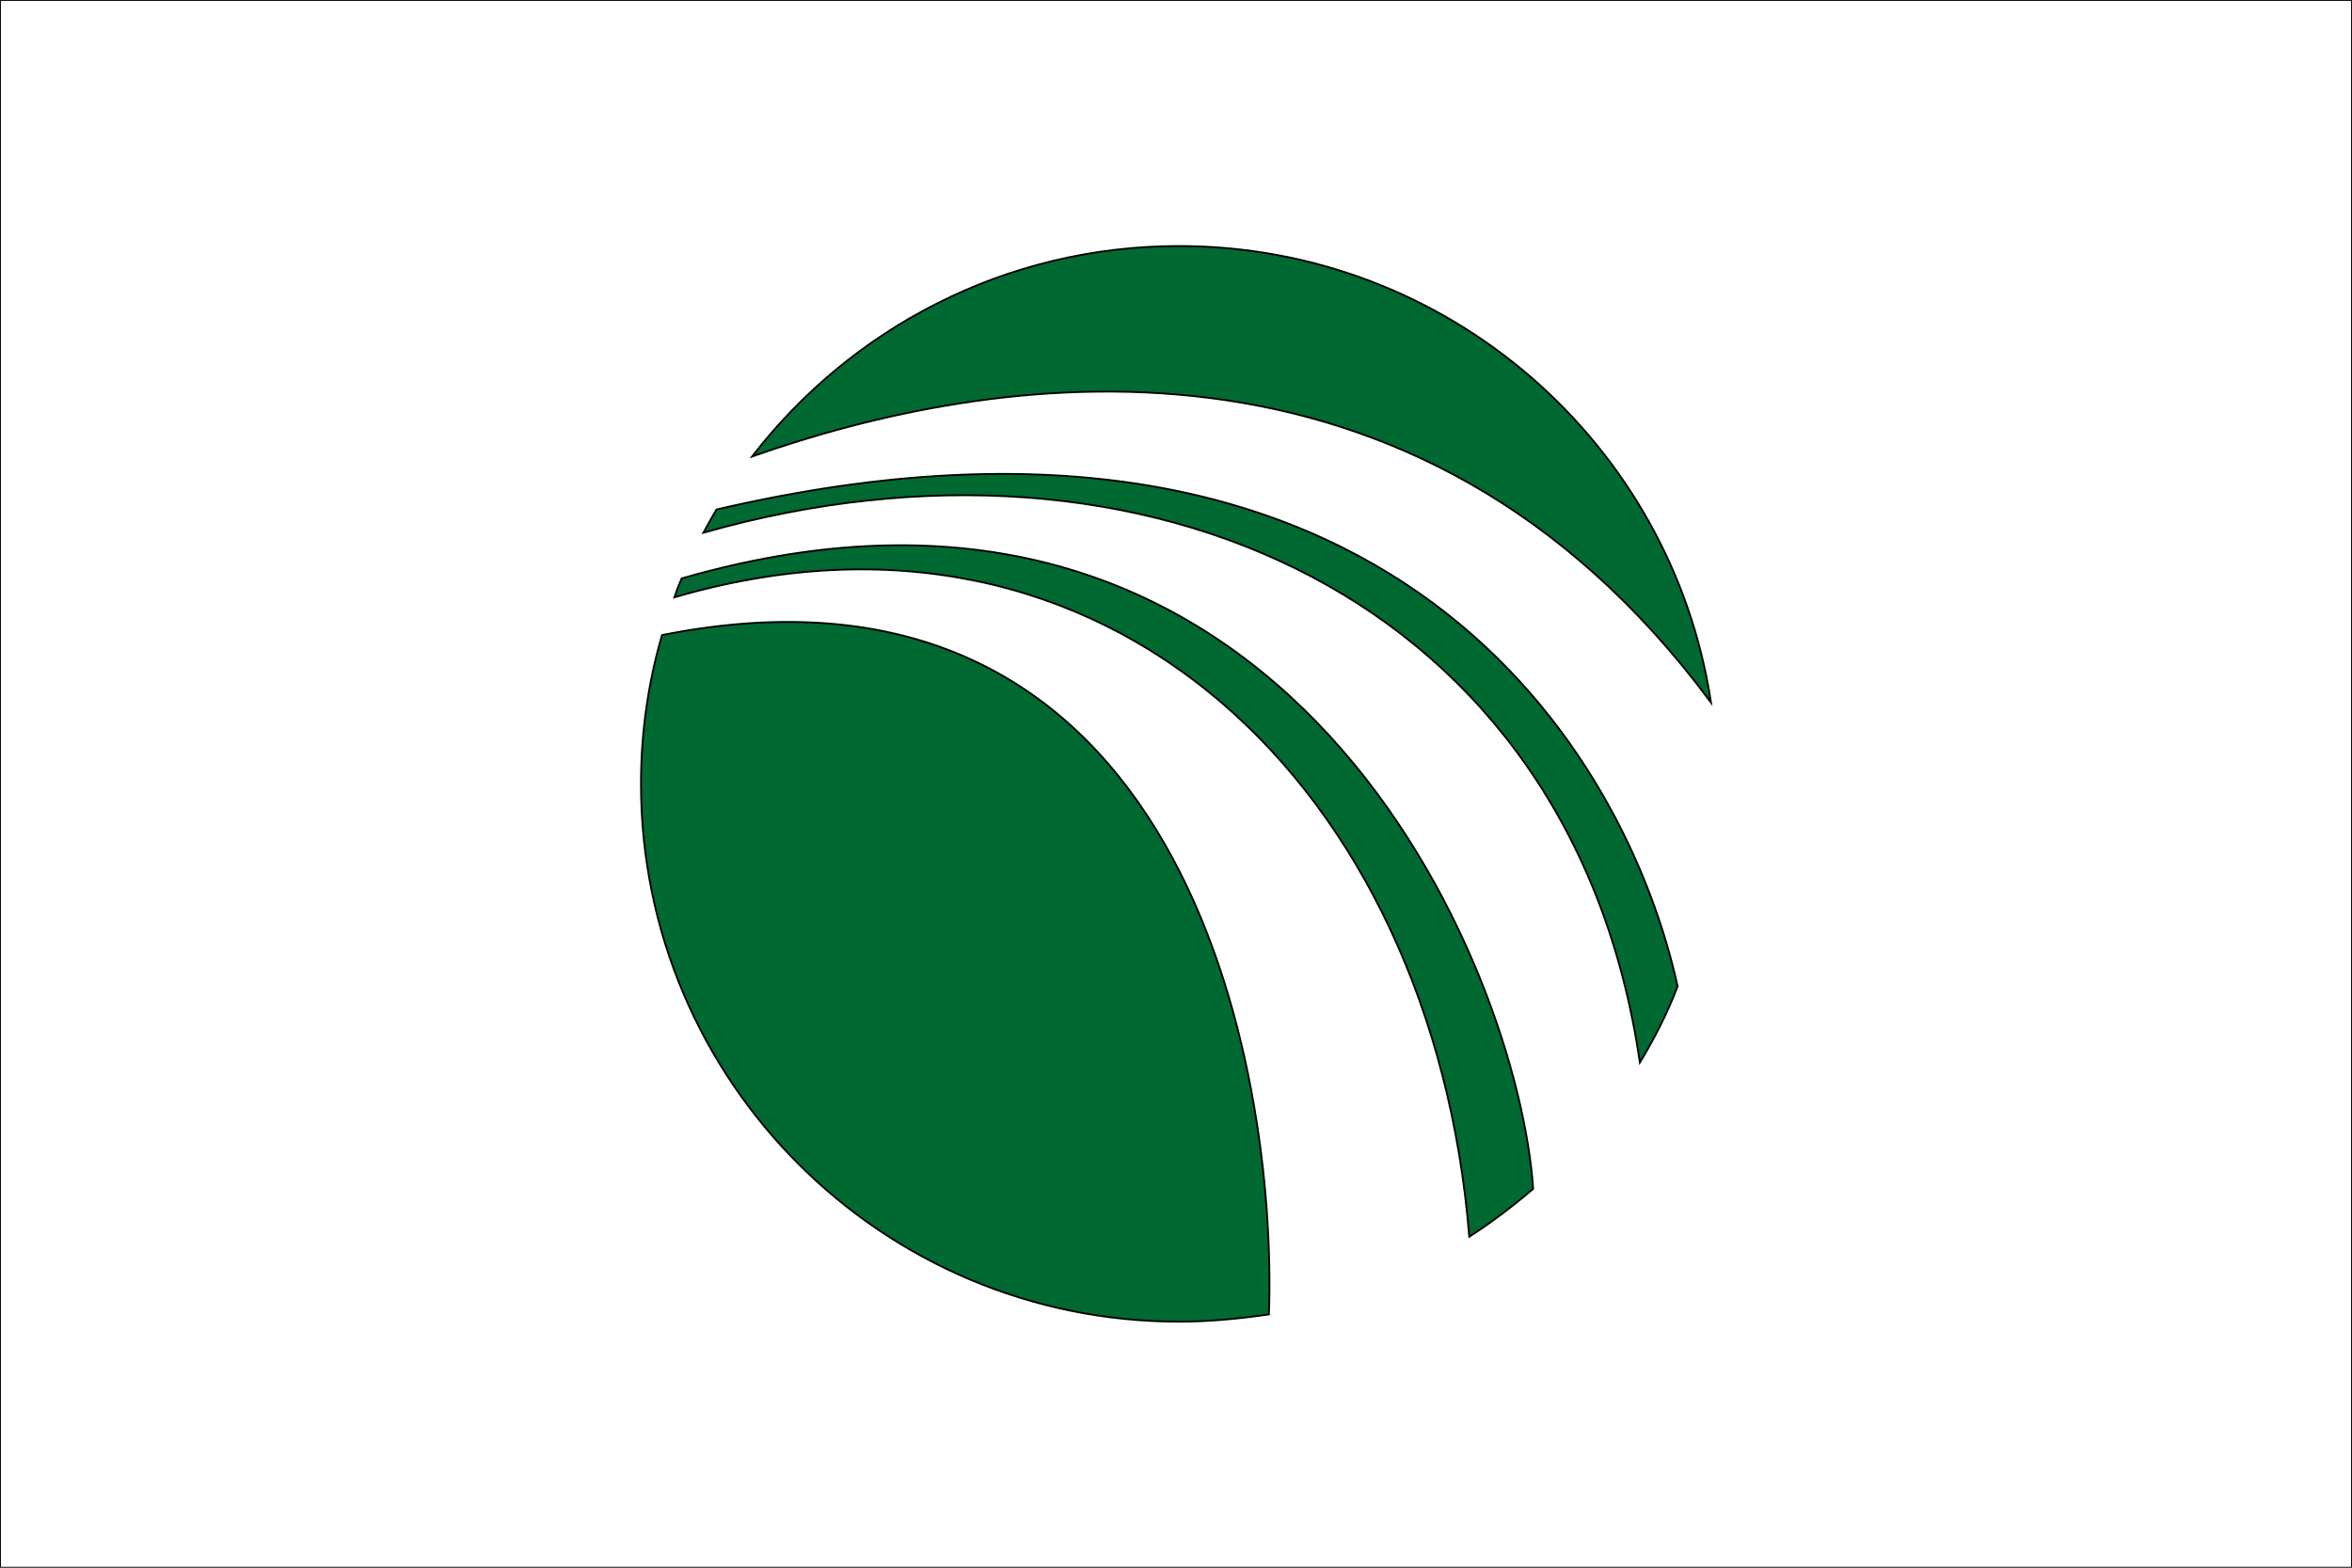
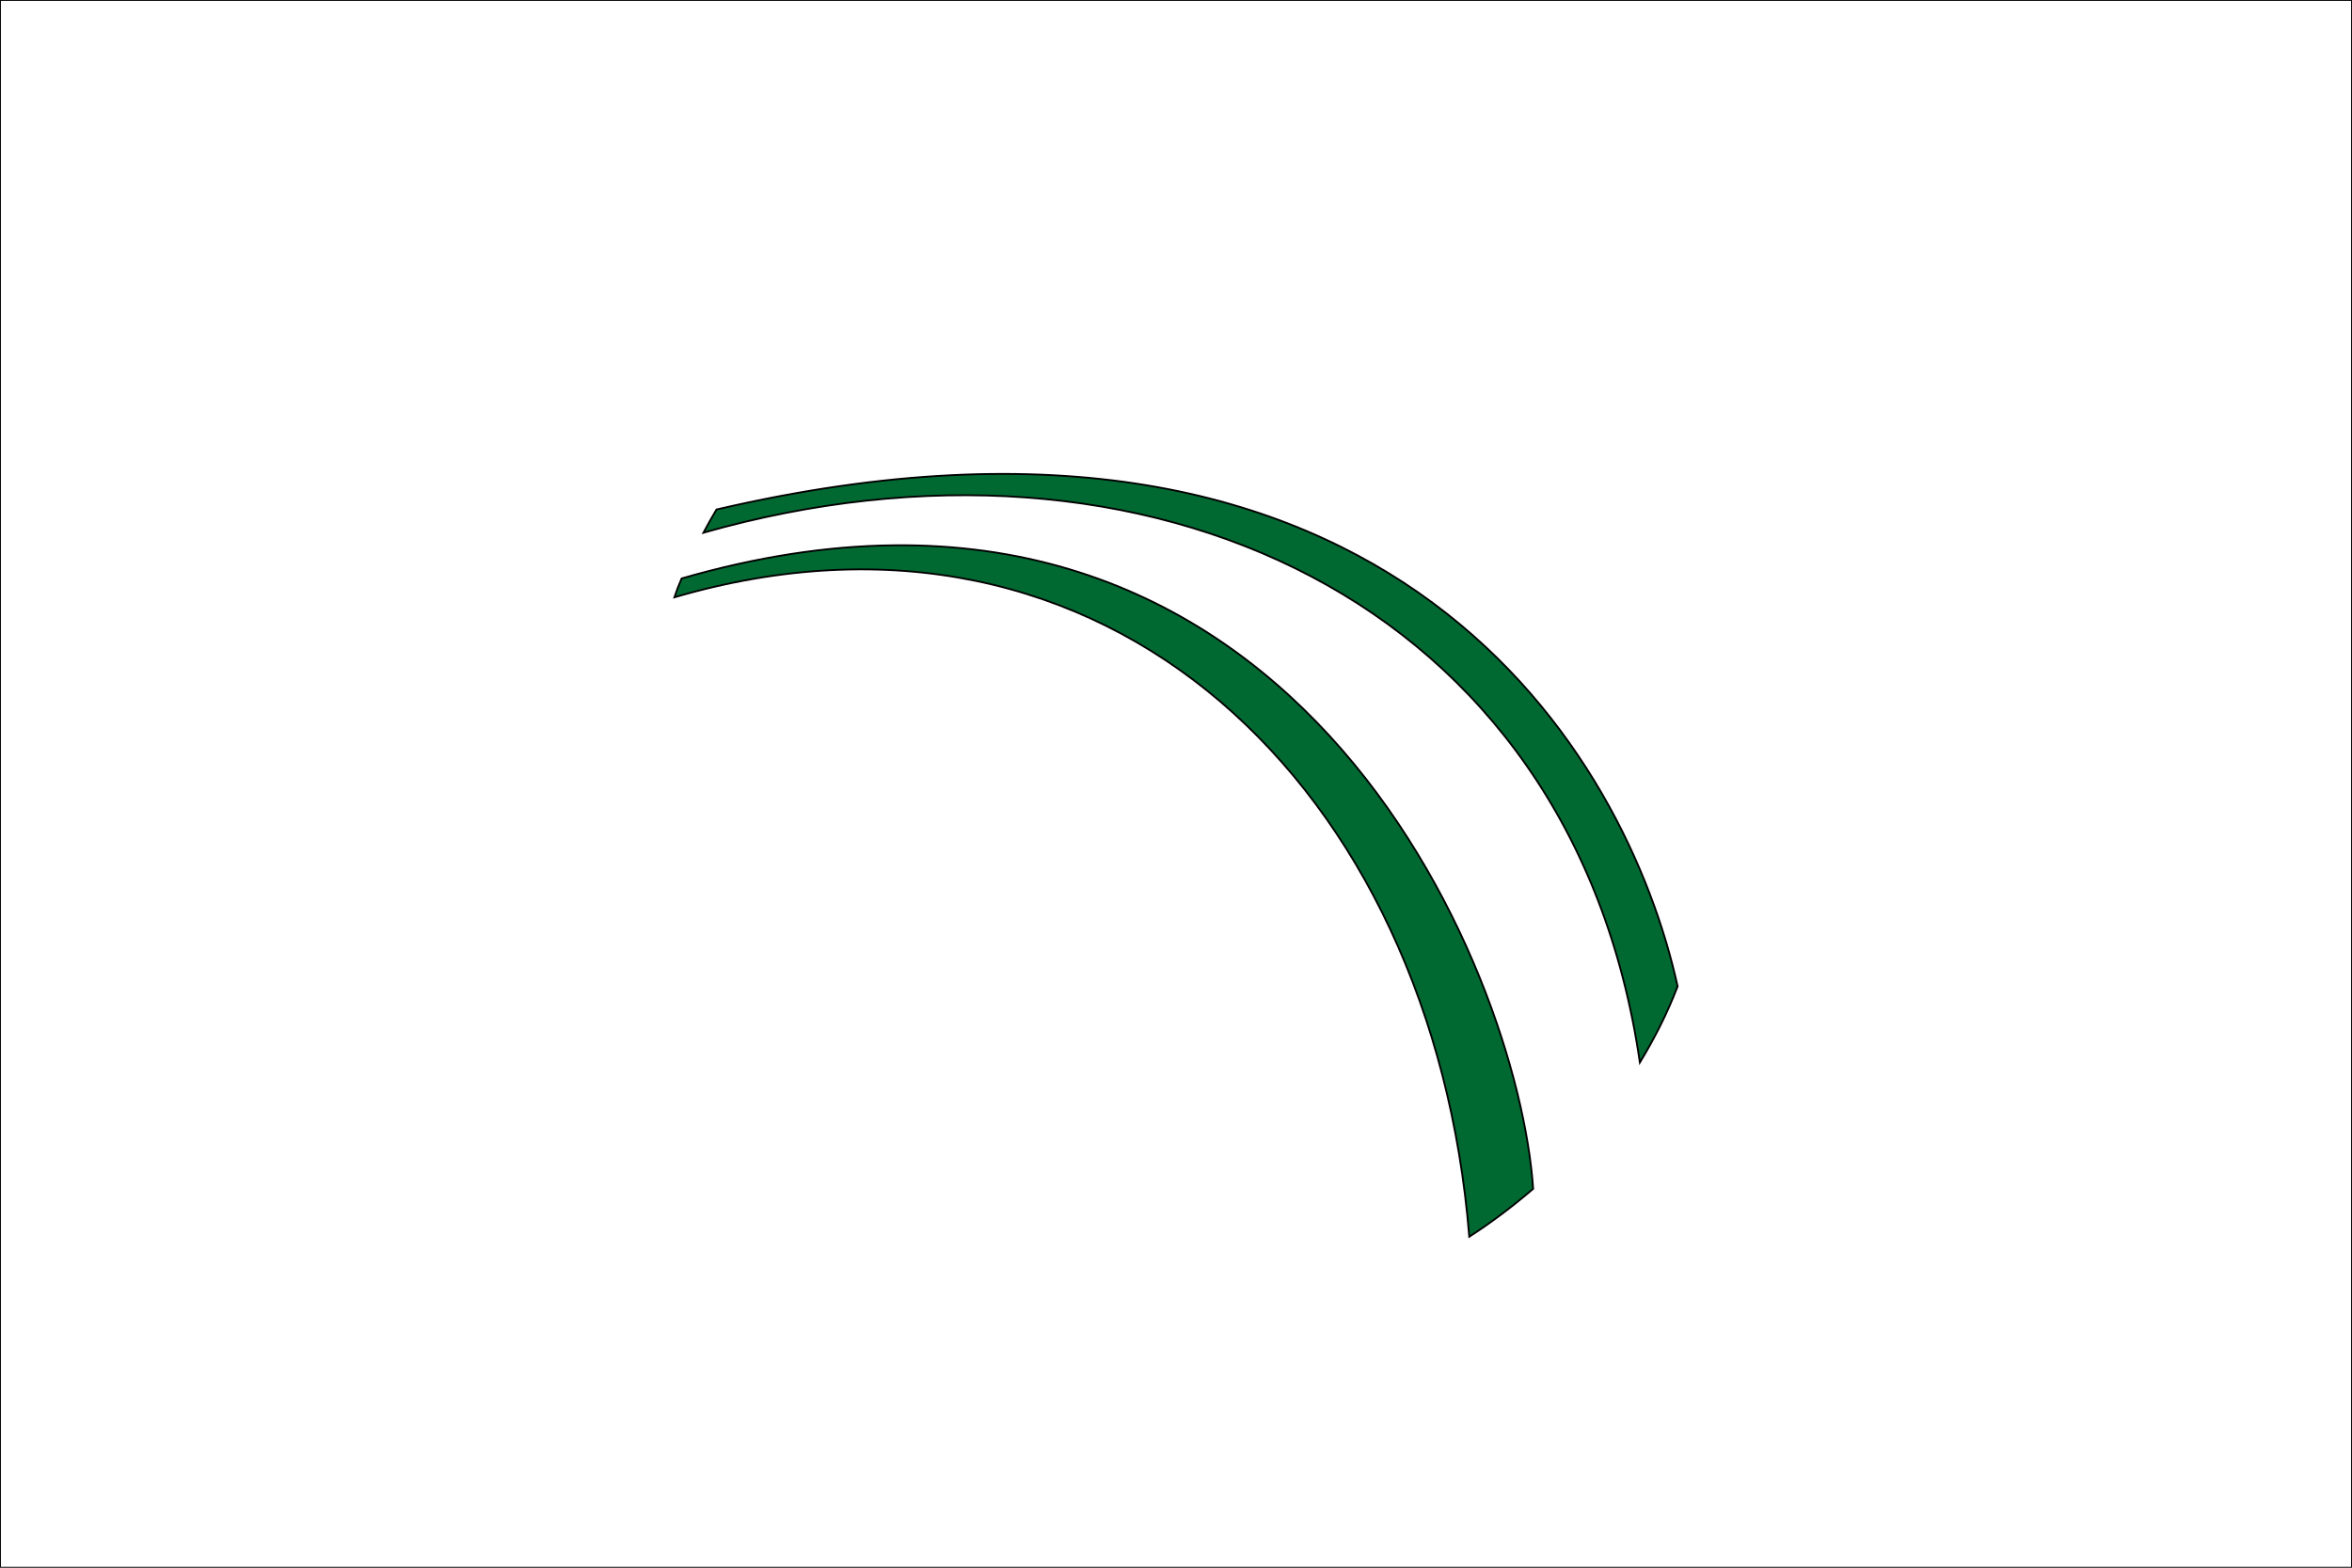
<svg xmlns="http://www.w3.org/2000/svg" version="1.1" id="Layer_2" x="0px" y="0px" viewBox="0 0 324 216" style="enable-background:new 0 0 324 216;" xml:space="preserve">
  <rect x="0" y="0" width="324" height="216" fill="#808080" stroke="none" />
  <style type="text/css">
	.st0{fill:#FFFFFF;stroke:#000000;stroke-width:0.25;stroke-miterlimit:10;}
	.st1{fill:#006932;stroke:#000000;stroke-width:0.25;stroke-miterlimit:10;}
</style>
  <rect class="st0" width="324" height="216" />
  <g>
    <path class="st1" d="M202.4,170.4c3.1-2,6-4.2,8.8-6.6c-2-30-33.6-108.3-117.3-84.1c-0.4,0.9-0.7,1.7-1,2.6   C152.4,64.9,197.4,108.6,202.4,170.4z" />
    <path class="st1" d="M98.7,70.2c-0.6,1-1.2,2.1-1.8,3.2c60.5-17.2,119.7,8.9,129,73c2-3.3,3.8-6.8,5.2-10.5   C224.2,104.5,192.3,48.4,98.7,70.2z" />
-     <path class="st1" d="M91.2,87.5c-1.9,6.5-2.9,13.4-2.9,20.5c0,40.9,33.2,74.1,74.1,74.1c4.2,0,8.3-0.4,12.4-1   C176,147.4,163.2,73.2,91.2,87.5z" />
-     <path class="st1" d="M235.7,96.8c-5.4-35.6-36.2-62.9-73.3-62.9c-24,0-45.2,11.4-58.8,29C136.5,51.3,194.9,41.7,235.7,96.8z" />
  </g>
</svg>